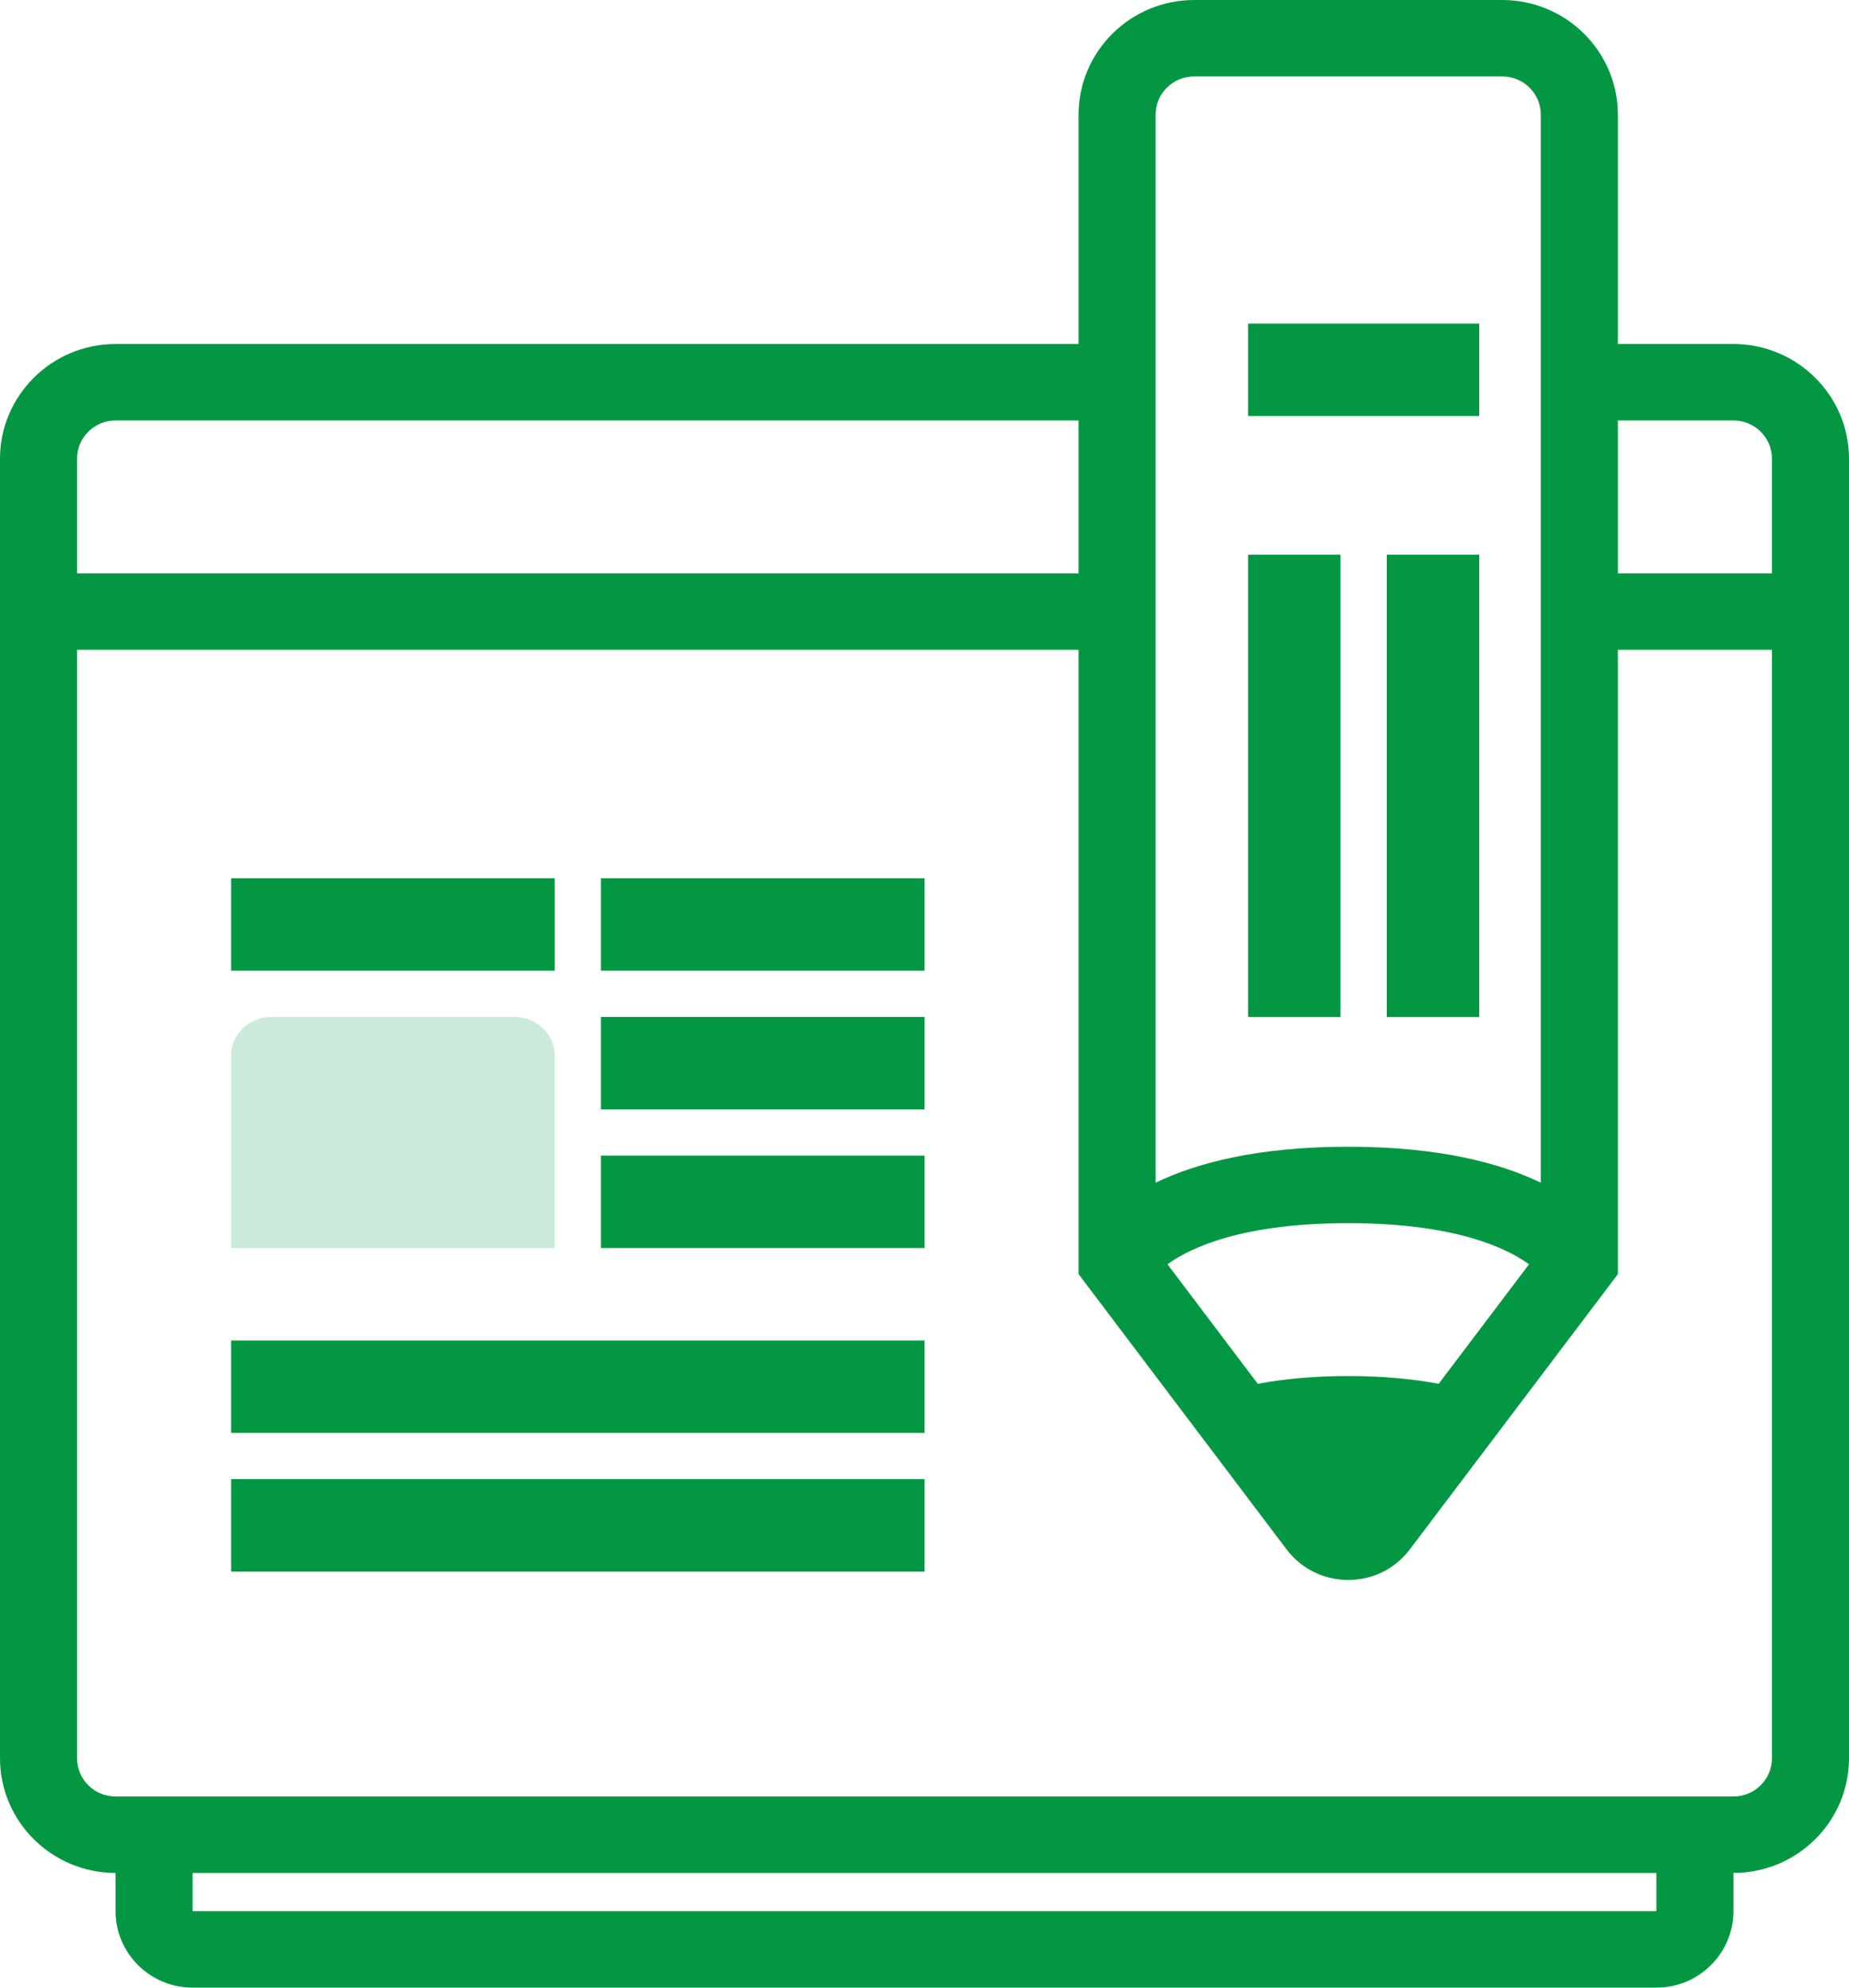
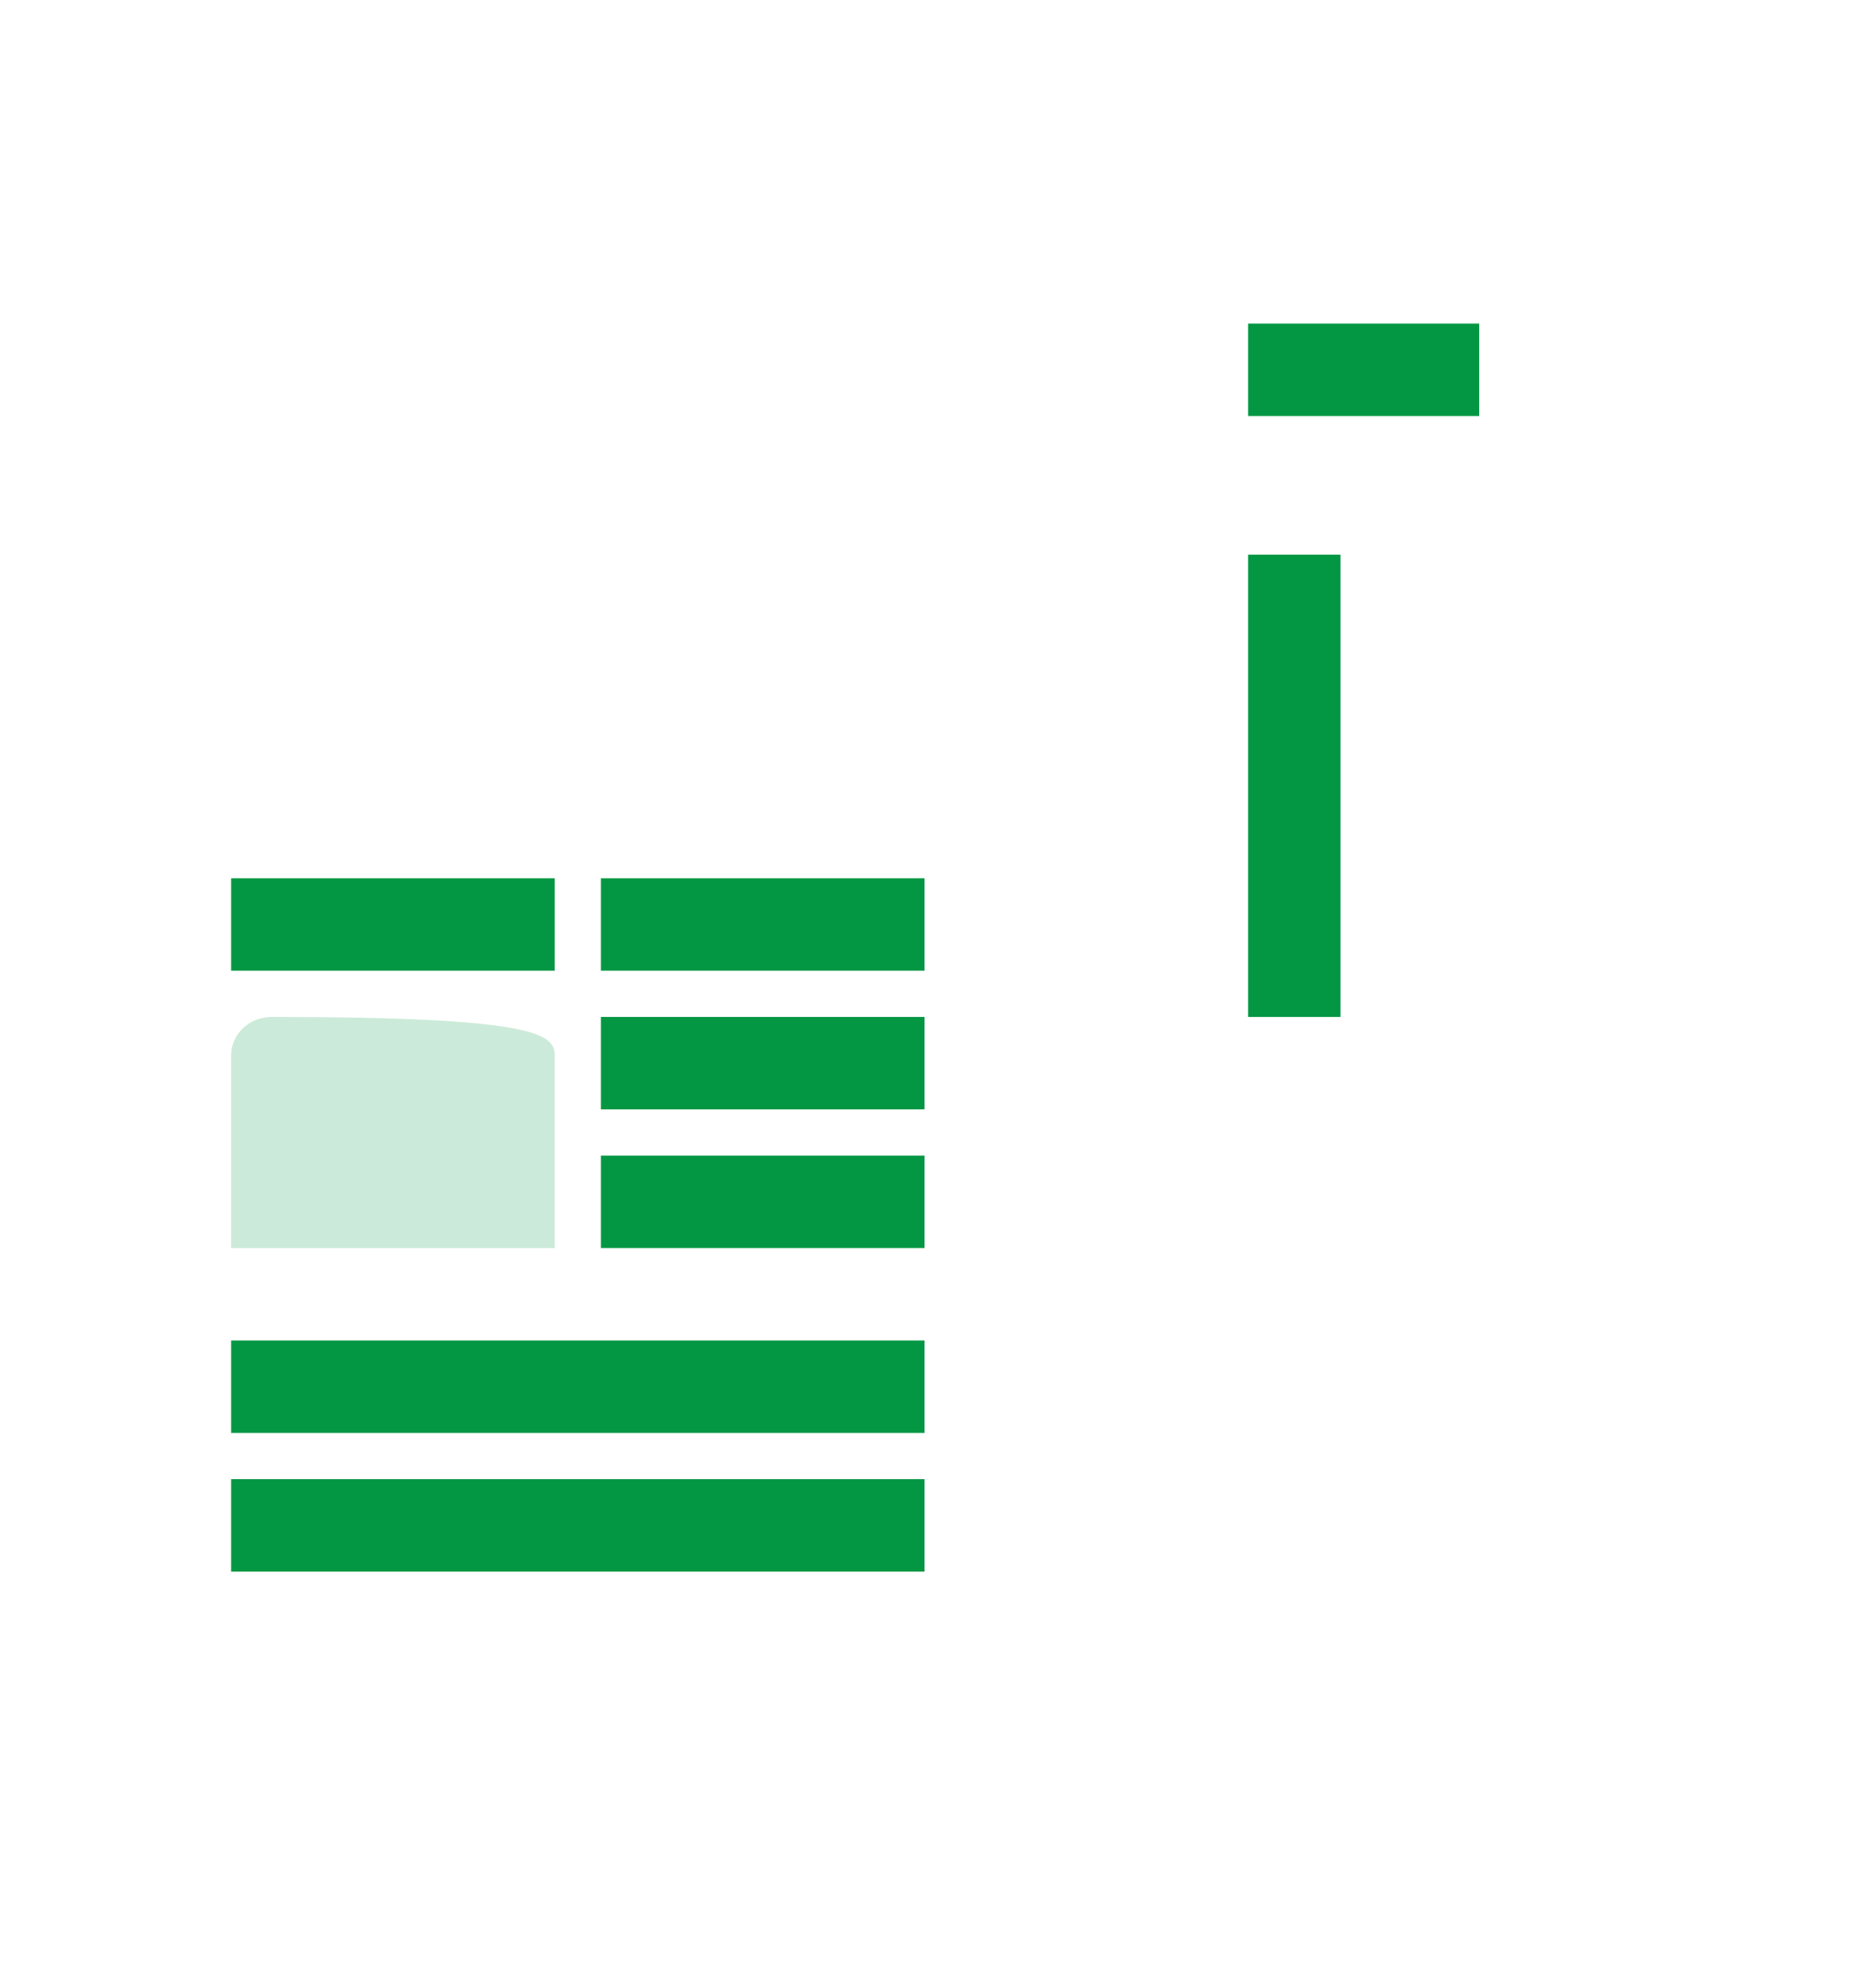
<svg xmlns="http://www.w3.org/2000/svg" width="40px" height="43px" viewBox="0 0 40 43" version="1.1">
  <title>icons8-edit_property</title>
  <desc>Created with Sketch.</desc>
  <g id="页面-1" stroke="none" stroke-width="1" fill="none" fill-rule="evenodd">
    <g id="首页确认" transform="translate(-863, -3876)" fill="#049743" fill-rule="nonzero">
      <g id="编组-24" transform="translate(0, 3825)">
        <g id="编组-22备份-2" transform="translate(863, 51)">
          <g id="icons8-edit_property">
-             <path d="M12,27 L5,27 L5,22.833 C5,22.373 5.392,22 5.875,22 L11.125,22 C11.608,22 12,22.373 12,22.833 L12,27 Z" id="路径" fill-opacity="0.2" />
+             <path d="M12,27 L5,27 L5,22.833 C5,22.373 5.392,22 5.875,22 C11.608,22 12,22.373 12,22.833 L12,27 Z" id="路径" fill-opacity="0.2" />
            <polygon id="路径" points="27 7 32 7 32 9 27 9" />
            <polygon id="路径" points="27 12 29 12 29 22 27 22" />
-             <polygon id="路径" points="30 12 32 12 32 22 30 22" />
-             <path d="M37.5,7.442 L35,7.442 L35,2.481 C35,1.113 33.878,0 32.5,0 L25.833,0 C24.455,0 23.333,1.113 23.333,2.481 L23.333,7.442 L2.5,7.442 C1.122,7.442 0,8.555 0,9.923 L0,38.038 C0,39.406 1.122,40.519 2.5,40.519 L2.5,41.346 C2.5,42.258 3.248,43 4.167,43 L35.833,43 C36.752,43 37.5,42.258 37.5,41.346 L37.5,40.519 C38.878,40.519 40,39.406 40,38.038 L40,9.923 C40,8.555 38.878,7.442 37.5,7.442 Z M38.333,9.923 L38.333,12.404 L35,12.404 L35,9.096 L37.5,9.096 C37.96,9.096 38.333,9.467 38.333,9.923 Z M31.123,29.937 C30.557,29.83 29.907,29.769 29.167,29.769 C28.426,29.769 27.777,29.83 27.21,29.937 L25.256,27.351 C25.758,26.988 26.878,26.462 29.167,26.462 C31.455,26.462 32.575,26.988 33.078,27.351 L31.123,29.937 Z M25,2.481 C25,2.024 25.373,1.654 25.833,1.654 L32.5,1.654 C32.96,1.654 33.333,2.024 33.333,2.481 L33.333,8.269 L33.333,25.586 C32.46,25.164 31.14,24.808 29.167,24.808 C27.193,24.808 25.873,25.164 25,25.586 L25,8.269 L25,2.481 Z M2.5,9.096 L23.333,9.096 L23.333,12.404 L1.667,12.404 L1.667,9.923 C1.667,9.467 2.04,9.096 2.5,9.096 Z M35.833,41.346 L4.167,41.346 L4.167,40.519 L35.833,40.519 L35.833,41.346 Z M37.5,38.865 L2.5,38.865 C2.04,38.865 1.667,38.495 1.667,38.038 L1.667,14.058 L23.333,14.058 L23.333,27.564 L27.832,33.518 C28.151,33.939 28.637,34.18 29.167,34.18 C29.697,34.18 30.183,33.939 30.5,33.518 L35,27.564 L35,14.058 L38.333,14.058 L38.333,38.038 C38.333,38.495 37.96,38.865 37.5,38.865 Z" id="形状" />
            <polygon id="路径" points="5 32 20 32 20 34 5 34" />
            <polygon id="路径" points="5 29 20 29 20 31 5 31" />
            <polygon id="路径" points="5 19 12 19 12 21 5 21" />
            <polygon id="路径" points="13 19 20 19 20 21 13 21" />
            <polygon id="路径" points="13 25 20 25 20 27 13 27" />
            <polygon id="路径" points="13 22 20 22 20 24 13 24" />
          </g>
        </g>
      </g>
    </g>
  </g>
</svg>